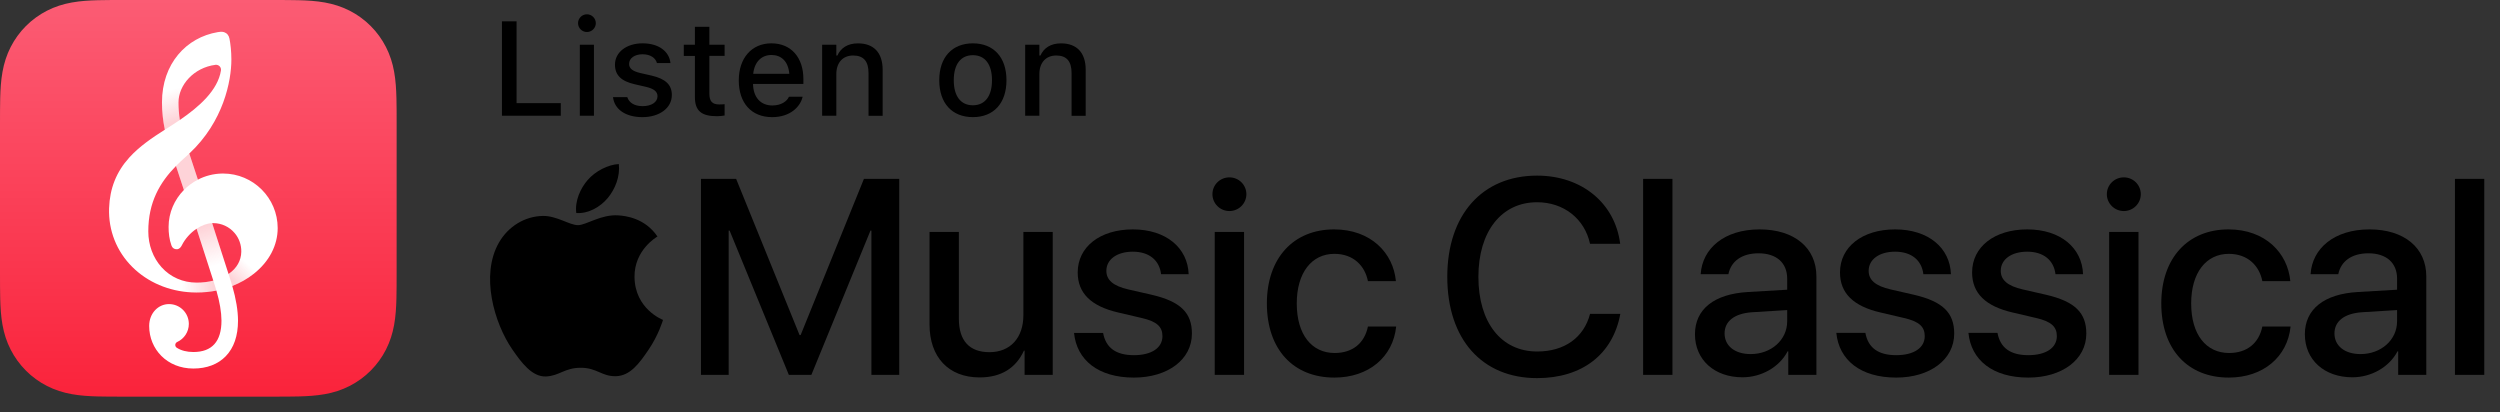
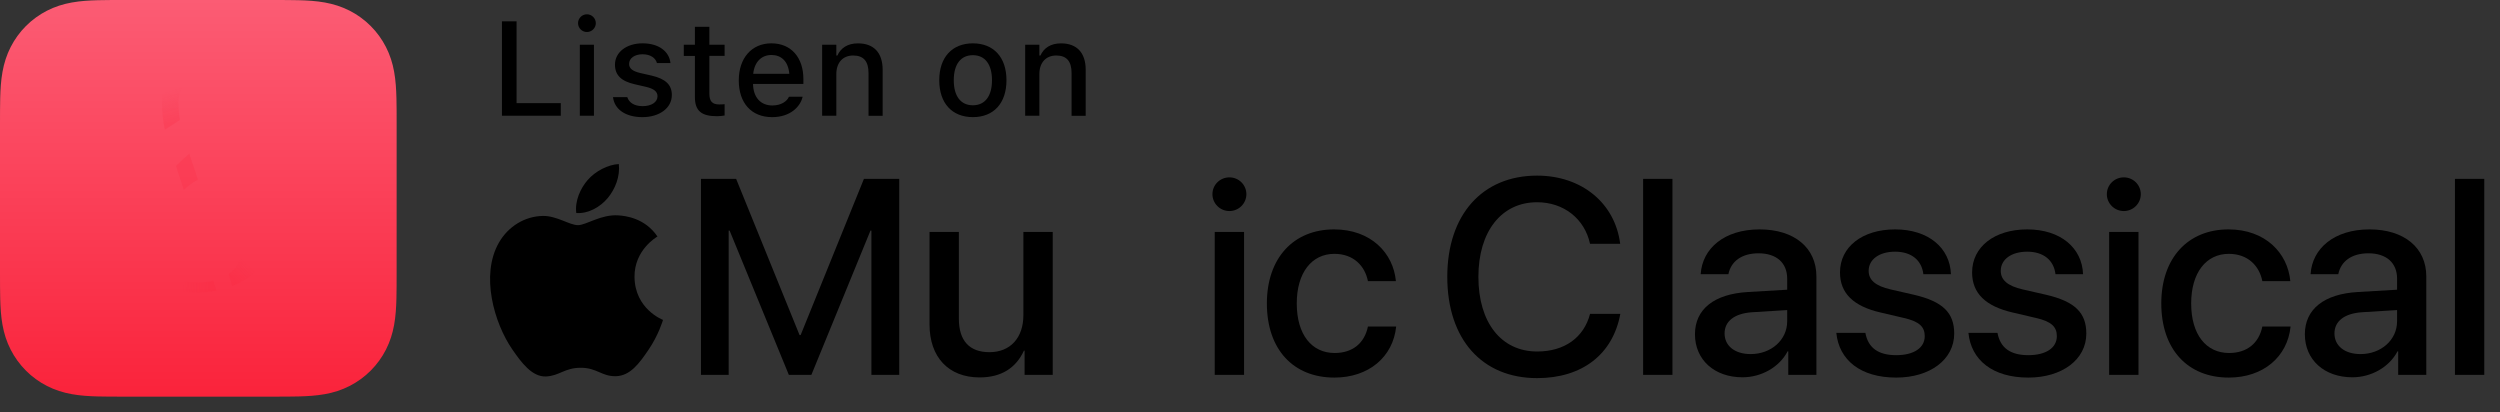
<svg xmlns="http://www.w3.org/2000/svg" version="1.1" id="Artwork" x="0px" y="0px" width="158.601px" height="26.164px" viewBox="0 0 158.601 26.164" style="enable-background:new 0 0 158.601 26.164;" xml:space="preserve">
  <rect x="0" y="0" width="158.601" height="26.164" fill="#333333" stroke="none" />
  <style type="text/css">
	.st0{fill:url(#SVGID_1_);}
	.st1{fill:#FFFFFF;}
	.st2{opacity:0.2;}
	.st3{fill:url(#SVGID_00000072269198044856695710000005197780296827504542_);}
	.st4{fill:url(#SVGID_00000156577503055918225830000010326105135369802661_);}
	.st5{fill:url(#SVGID_00000152244890568168729920000011826489119339596423_);}
	.st6{fill:url(#SVGID_00000178912081504499561590000007670706423681909378_);}
	.st7{fill:#F9233B;}
</style>
  <g>
    <g>
      <linearGradient id="SVGID_1_" gradientUnits="userSpaceOnUse" x1="12.582" y1="25.164" x2="12.582" y2="1.818989e-12">
        <stop offset="0" style="stop-color:#FA233B" />
        <stop offset="1" style="stop-color:#FB5C74" />
      </linearGradient>
      <path class="st0" d="M0,17.292c0,0.301,0,0.601,0.002,0.902c0.002,0.253,0.004,0.506,0.011,0.759    c0.015,0.551,0.047,1.107,0.145,1.653c0.099,0.554,0.262,1.069,0.518,1.572c0.252,0.494,0.58,0.946,0.972,1.338    c0.392,0.392,0.844,0.721,1.338,0.972c0.503,0.256,1.018,0.418,1.571,0.518c0.545,0.098,1.102,0.131,1.653,0.145    c0.253,0.007,0.506,0.01,0.759,0.011c0.301,0.002,0.601,0.002,0.902,0.002h9.421c0.301,0,0.601,0,0.902-0.002    c0.253-0.002,0.506-0.004,0.759-0.011c0.552-0.015,1.108-0.047,1.653-0.145c0.553-0.099,1.068-0.262,1.571-0.518    c0.494-0.252,0.946-0.58,1.338-0.972c0.392-0.392,0.721-0.844,0.972-1.338c0.256-0.503,0.418-1.018,0.518-1.572    c0.098-0.545,0.13-1.101,0.145-1.653c0.007-0.253,0.01-0.506,0.011-0.759c0.002-0.301,0.002-0.601,0.002-0.902V7.872    c0-0.301,0-0.601-0.002-0.902c-0.002-0.253-0.004-0.506-0.011-0.759c-0.015-0.551-0.047-1.107-0.145-1.653    c-0.099-0.554-0.262-1.069-0.518-1.572c-0.252-0.494-0.58-0.946-0.972-1.338c-0.392-0.392-0.844-0.721-1.338-0.972    c-0.503-0.256-1.018-0.418-1.571-0.518c-0.545-0.098-1.102-0.131-1.653-0.145c-0.253-0.007-0.506-0.01-0.759-0.011    C17.893,0,17.593,0,17.292,0H7.872C7.571,0,7.271,0,6.97,0.002C6.717,0.003,6.464,0.006,6.211,0.013    C5.659,0.028,5.103,0.06,4.557,0.158C4.004,0.258,3.489,0.42,2.986,0.676C2.492,0.928,2.04,1.256,1.648,1.648    C1.256,2.04,0.928,2.492,0.676,2.986C0.42,3.489,0.258,4.004,0.158,4.558C0.06,5.103,0.028,5.659,0.013,6.211    C0.006,6.464,0.003,6.717,0.002,6.97C0,7.271,0,7.571,0,7.872V17.292z" />
      <g>
-         <path class="st1" d="M14.155,11.009c-0.017,0-0.034,0-0.051,0c-0.557,0.008-1.084,0.147-1.549,0.387     c-0.198-0.603-0.384-1.165-0.546-1.655c2.175-2.031,2.67-4.608,2.67-5.968c0-0.509-0.056-0.996-0.122-1.326     c-0.042-0.209-0.156-0.341-0.343-0.408c-0.136-0.048-0.371-0.005-0.396-0.001c-1.995,0.335-3.542,1.996-3.542,4.46     c0,0.583,0.061,1.162,0.182,1.729c-0.808,0.516-1.62,1.063-2.259,1.771c-0.816,0.903-1.234,1.952-1.278,3.207     c-0.049,1.414,0.475,2.74,1.475,3.733c0.976,0.97,2.314,1.541,3.766,1.611c0.105,0.005,0.211,0.008,0.316,0.008     c0.427,0,0.847-0.041,1.251-0.121c0.209,0.722,0.318,1.361,0.322,1.904c0,1.322-0.6,1.992-1.782,1.992     c-0.421,0-0.774-0.093-1.051-0.269c-0.142-0.09-0.126-0.299,0.027-0.369c0.434-0.198,0.735-0.636,0.735-1.145     c0-0.695-0.563-1.258-1.258-1.258c-0.682,0-1.258,0.577-1.258,1.389c0,1.468,1.127,2.7,2.805,2.7     c0.848,0,1.557-0.269,2.051-0.779c0.518-0.534,0.78-1.295,0.78-2.262c-0.003-0.64-0.127-1.378-0.363-2.196     c0.499-0.195,0.961-0.455,1.366-0.776c0.976-0.773,1.514-1.803,1.514-2.9C17.615,12.561,16.063,11.009,14.155,11.009z      M13.666,4.113c0.209-0.027,0.386,0.154,0.352,0.361c-0.205,1.266-1.389,2.303-2.609,3.137c-0.057-0.367-0.086-0.738-0.086-1.111     C11.324,5.394,12.293,4.29,13.666,4.113z M10.25,16.953c-0.543-0.604-0.842-1.412-0.842-2.274c0-1.856,0.732-3.1,1.757-4.148     c0.154,0.466,0.324,0.981,0.501,1.522c-0.6,0.61-0.97,1.437-0.971,2.341c0,0.389,0.042,0.788,0.181,1.177     c0.058,0.162,0.165,0.223,0.293,0.24c0.129,0.017,0.269-0.049,0.371-0.256c0.192-0.389,0.543-0.792,0.932-1.044     c0.393,1.204,0.771,2.375,1.061,3.293c-0.326,0.083-0.682,0.126-1.056,0.126C11.607,17.929,10.816,17.583,10.25,16.953z      M14.514,17.372c-0.005,0.003-0.01,0.007-0.015,0.01c-0.288-0.911-0.657-2.053-1.039-3.225c0.022-0.001,0.044-0.002,0.066-0.002     c0.525,0,1.016,0.226,1.361,0.631c0.281,0.33,0.43,0.755,0.421,1.189C15.296,16.534,15.022,17.016,14.514,17.372z" />
        <g class="st2">
          <linearGradient id="SVGID_00000003103372306425463300000000453997234767136155_" gradientUnits="userSpaceOnUse" x1="14.73" y1="17.735" x2="15.692" y2="16.72">
            <stop offset="0" style="stop-color:#F9233B" />
            <stop offset="1" style="stop-color:#F9233B;stop-opacity:0" />
          </linearGradient>
          <path style="fill:url(#SVGID_00000003103372306425463300000000453997234767136155_);" d="M15.308,15.975      c-0.012,0.559-0.286,1.041-0.794,1.397c-0.005,0.003-0.01,0.007-0.015,0.01c0.055,0.174,0.107,0.34,0.156,0.496      c0.028,0.09,0.055,0.179,0.08,0.267c0.499-0.195,0.961-0.455,1.366-0.776c0.417-0.33,0.754-0.708,1.004-1.117L15.308,15.975z" />
          <linearGradient id="SVGID_00000059275796334235161440000017840083040506893491_" gradientUnits="userSpaceOnUse" x1="13.019" y1="14.339" x2="13.74" y2="16.823">
            <stop offset="0" style="stop-color:#F9233B" />
            <stop offset="1" style="stop-color:#F9233B;stop-opacity:0" />
          </linearGradient>
-           <path style="fill:url(#SVGID_00000059275796334235161440000017840083040506893491_);" d="M13.533,17.803      c0.367-0.093,0.695-0.235,0.966-0.422c-0.288-0.911-0.657-2.053-1.039-3.225c-0.329,0.015-0.673,0.144-0.987,0.354      C12.865,15.715,13.243,16.885,13.533,17.803z" />
          <linearGradient id="SVGID_00000069368511457893073580000009382864833746598784_" gradientUnits="userSpaceOnUse" x1="11.469" y1="7.606" x2="10.908" y2="5.682">
            <stop offset="0" style="stop-color:#F9233B" />
            <stop offset="1" style="stop-color:#F9233B;stop-opacity:0" />
          </linearGradient>
          <path style="fill:url(#SVGID_00000069368511457893073580000009382864833746598784_);" d="M10.708,4.404      c-0.277,0.608-0.433,1.313-0.433,2.097c0,0.583,0.061,1.162,0.182,1.729c0.099-0.063,0.199-0.126,0.298-0.189      c0.216-0.137,0.436-0.28,0.654-0.429c-0.057-0.367-0.086-0.738-0.086-1.111c0-0.522,0.216-1.044,0.588-1.468L10.708,4.404z" />
          <linearGradient id="SVGID_00000152965987137057900280000016460934180706131858_" gradientUnits="userSpaceOnUse" x1="13.521" y1="18.134" x2="11.544" y2="18.081">
            <stop offset="0" style="stop-color:#F9233B" />
            <stop offset="1" style="stop-color:#F9233B;stop-opacity:0" />
          </linearGradient>
          <path style="fill:url(#SVGID_00000152965987137057900280000016460934180706131858_);" d="M10.59,18.267      c0.499,0.162,1.027,0.258,1.572,0.284c0.105,0.005,0.211,0.008,0.316,0.008c0.427,0,0.847-0.041,1.251-0.121      c-0.024-0.081-0.048-0.163-0.074-0.247c-0.038-0.123-0.079-0.253-0.122-0.387c-0.326,0.083-0.682,0.126-1.056,0.126      c-0.487,0-0.949-0.109-1.361-0.315L10.59,18.267z" />
          <path class="st7" d="M11.165,10.531c0.154,0.466,0.324,0.981,0.501,1.522c0.258-0.262,0.557-0.484,0.888-0.655      c-0.198-0.603-0.384-1.165-0.546-1.655c-0.064,0.06-0.129,0.119-0.196,0.178C11.588,10.118,11.371,10.32,11.165,10.531z" />
        </g>
      </g>
    </g>
    <g>
      <g>
        <g>
          <path d="M55.282,23.781V14.63h-0.06l-3.748,9.151h-1.43l-3.757-9.151h-0.06v9.151h-1.758V11.347H46.7l4.024,9.909h0.069      l4.015-9.909h2.24v12.434H55.282z" />
          <path d="M66.785,23.781h-1.784v-1.534h-0.043c-0.5,1.086-1.422,1.697-2.809,1.697c-1.973,0-3.179-1.284-3.179-3.36v-5.868h1.861      v5.506c0,1.379,0.655,2.12,1.939,2.12c1.344,0,2.154-0.931,2.154-2.344v-5.282h1.861V23.781z" />
-           <path d="M71.868,14.553c2.111,0,3.481,1.172,3.541,2.844H73.66c-0.103-0.879-0.75-1.43-1.792-1.43      c-1.008,0-1.68,0.491-1.68,1.215c0,0.569,0.414,0.956,1.396,1.18l1.473,0.336c1.853,0.431,2.559,1.155,2.559,2.464      c0,1.654-1.542,2.792-3.679,2.792c-2.266,0-3.628-1.112-3.8-2.835h1.844c0.172,0.948,0.819,1.413,1.956,1.413      c1.12,0,1.809-0.465,1.809-1.206c0-0.586-0.336-0.931-1.327-1.155l-1.473-0.345c-1.723-0.396-2.576-1.224-2.576-2.542      C68.369,15.664,69.783,14.553,71.868,14.553z" />
          <path d="M76.917,12.321c0-0.595,0.482-1.069,1.077-1.069c0.595,0,1.077,0.474,1.077,1.069c0,0.586-0.482,1.068-1.077,1.068      C77.399,13.389,76.917,12.907,76.917,12.321z M77.063,14.716h1.861v9.065h-1.861V14.716z" />
          <path d="M86.782,17.836c-0.189-0.965-0.913-1.732-2.128-1.732c-1.439,0-2.387,1.198-2.387,3.145c0,1.99,0.956,3.145,2.404,3.145      c1.146,0,1.896-0.629,2.111-1.68h1.792c-0.198,1.93-1.741,3.24-3.921,3.24c-2.594,0-4.282-1.775-4.282-4.705      c0-2.878,1.689-4.696,4.265-4.696c2.335,0,3.757,1.499,3.921,3.283H86.782z" />
          <path d="M91.816,17.56c0-3.938,2.223-6.419,5.696-6.419c2.818,0,4.946,1.732,5.273,4.326h-1.913      c-0.345-1.594-1.672-2.637-3.36-2.637c-2.258,0-3.722,1.853-3.722,4.73c0,2.904,1.447,4.739,3.731,4.739      c1.732,0,2.964-0.888,3.352-2.387h1.921c-0.474,2.568-2.421,4.076-5.282,4.076C94.022,23.988,91.816,21.524,91.816,17.56z" />
          <path d="M104.24,11.347h1.861v12.434h-1.861V11.347z" />
          <path d="M107.529,21.205c0-1.586,1.215-2.559,3.369-2.68l2.482-0.146v-0.698c0-1.008-0.681-1.611-1.818-1.611      c-1.077,0-1.749,0.517-1.913,1.327h-1.758c0.103-1.637,1.499-2.844,3.74-2.844c2.197,0,3.602,1.163,3.602,2.981v6.247h-1.784      V22.29h-0.043c-0.526,1.008-1.672,1.646-2.861,1.646C108.77,23.936,107.529,22.833,107.529,21.205z M113.38,20.386v-0.715      l-2.232,0.138c-1.112,0.078-1.74,0.569-1.74,1.344c0,0.793,0.655,1.31,1.654,1.31C112.363,22.463,113.38,21.567,113.38,20.386z" />
          <path d="M120.228,14.553c2.111,0,3.481,1.172,3.541,2.844h-1.749c-0.103-0.879-0.75-1.43-1.792-1.43      c-1.008,0-1.68,0.491-1.68,1.215c0,0.569,0.414,0.956,1.396,1.18l1.473,0.336c1.853,0.431,2.559,1.155,2.559,2.464      c0,1.654-1.542,2.792-3.679,2.792c-2.266,0-3.628-1.112-3.8-2.835h1.844c0.172,0.948,0.819,1.413,1.956,1.413      c1.12,0,1.809-0.465,1.809-1.206c0-0.586-0.336-0.931-1.327-1.155l-1.473-0.345c-1.723-0.396-2.576-1.224-2.576-2.542      C116.729,15.664,118.142,14.553,120.228,14.553z" />
          <path d="M128.609,14.553c2.111,0,3.481,1.172,3.541,2.844h-1.749c-0.103-0.879-0.75-1.43-1.792-1.43      c-1.008,0-1.68,0.491-1.68,1.215c0,0.569,0.414,0.956,1.396,1.18l1.473,0.336c1.853,0.431,2.559,1.155,2.559,2.464      c0,1.654-1.542,2.792-3.679,2.792c-2.266,0-3.628-1.112-3.8-2.835h1.844c0.172,0.948,0.819,1.413,1.956,1.413      c1.12,0,1.809-0.465,1.809-1.206c0-0.586-0.336-0.931-1.327-1.155l-1.473-0.345c-1.723-0.396-2.576-1.224-2.576-2.542      C125.111,15.664,126.524,14.553,128.609,14.553z" />
          <path d="M133.659,12.321c0-0.595,0.482-1.069,1.077-1.069c0.595,0,1.077,0.474,1.077,1.069c0,0.586-0.482,1.068-1.077,1.068      C134.141,13.389,133.659,12.907,133.659,12.321z M133.805,14.716h1.861v9.065h-1.861V14.716z" />
          <path d="M143.524,17.836c-0.189-0.965-0.913-1.732-2.128-1.732c-1.439,0-2.387,1.198-2.387,3.145      c0,1.99,0.957,3.145,2.404,3.145c1.146,0,1.896-0.629,2.111-1.68h1.792c-0.198,1.93-1.741,3.24-3.921,3.24      c-2.594,0-4.282-1.775-4.282-4.705c0-2.878,1.689-4.696,4.265-4.696c2.335,0,3.757,1.499,3.921,3.283H143.524z" />
          <path d="M146.221,21.205c0-1.586,1.215-2.559,3.369-2.68l2.482-0.146v-0.698c0-1.008-0.681-1.611-1.818-1.611      c-1.077,0-1.749,0.517-1.913,1.327h-1.758c0.103-1.637,1.499-2.844,3.74-2.844c2.197,0,3.602,1.163,3.602,2.981v6.247h-1.784      V22.29h-0.043c-0.526,1.008-1.672,1.646-2.861,1.646C147.461,23.936,146.221,22.833,146.221,21.205z M152.071,20.386v-0.715      l-2.232,0.138c-1.112,0.078-1.74,0.569-1.74,1.344c0,0.793,0.655,1.31,1.654,1.31C151.054,22.463,152.071,21.567,152.071,20.386      z" />
          <path d="M155.742,11.347h1.861v12.434h-1.861V11.347z" />
        </g>
      </g>
      <g>
        <path d="M39.242,13.664c-1.109-0.082-2.05,0.62-2.576,0.62c-0.533,0-1.354-0.602-2.225-0.585     c-1.144,0.017-2.198,0.665-2.787,1.689c-1.188,2.062-0.303,5.117,0.854,6.79c0.566,0.817,1.241,1.739,2.127,1.705     c0.853-0.034,1.176-0.552,2.208-0.552c1.031,0,1.322,0.552,2.224,0.535c0.919-0.017,1.5-0.834,2.062-1.656     c0.65-0.949,0.917-1.868,0.933-1.916c-0.02-0.008-1.79-0.687-1.808-2.726c-0.016-1.705,1.392-2.525,1.456-2.564     C40.911,13.826,39.677,13.696,39.242,13.664z" />
        <path d="M38.558,12.56c0.471-0.569,0.788-1.362,0.701-2.151c-0.678,0.027-1.498,0.452-1.985,1.021     c-0.436,0.504-0.818,1.311-0.714,2.084C37.316,13.572,38.087,13.13,38.558,12.56z" />
      </g>
    </g>
    <g>
      <path d="M31.842,1.355h0.93v5.188h2.805v0.801h-3.734V1.355z" />
      <path d="M36.671,1.471c0-0.312,0.254-0.564,0.564-0.564c0.309,0,0.564,0.253,0.564,0.564c0,0.307-0.256,0.56-0.564,0.56    C36.924,2.032,36.671,1.778,36.671,1.471z M36.784,2.837h0.896v4.507h-0.896V2.837z" />
      <path d="M38.89,6.165V6.161h0.901l0.004,0.004c0.111,0.34,0.439,0.569,0.975,0.569c0.557,0,0.942-0.253,0.942-0.623V6.103    c0-0.282-0.212-0.474-0.735-0.594L40.26,5.344c-0.852-0.195-1.246-0.581-1.246-1.241V4.098c0-0.784,0.73-1.349,1.752-1.349    c1.029,0,1.689,0.515,1.768,1.249v0.004h-0.859V3.995c-0.086-0.315-0.406-0.552-0.912-0.552c-0.494,0-0.852,0.245-0.852,0.606    v0.008c0,0.282,0.208,0.457,0.715,0.577l0.713,0.162c0.867,0.203,1.283,0.573,1.283,1.225v0.008c0,0.834-0.797,1.403-1.867,1.403    C39.667,7.431,38.977,6.921,38.89,6.165z" />
      <path d="M44.085,6.157v-2.61H43.38v-0.71h0.705V1.699h0.918v1.137h0.967v0.71h-0.967v2.395c0,0.485,0.183,0.685,0.627,0.685    c0.137,0,0.215-0.004,0.34-0.017v0.718c-0.145,0.025-0.311,0.045-0.485,0.045C44.493,7.373,44.085,7.024,44.085,6.157z" />
      <path d="M46.868,5.103V5.098c0-1.407,0.812-2.349,2.07-2.349s2.029,0.909,2.029,2.262v0.315h-3.195    c0.017,0.863,0.49,1.365,1.232,1.365c0.577,0,0.922-0.286,1.029-0.519l0.018-0.033l0.867-0.004L50.91,6.174    c-0.149,0.594-0.772,1.258-1.926,1.258C47.665,7.431,46.868,6.531,46.868,5.103z M47.784,4.683h2.291    c-0.07-0.805-0.521-1.195-1.133-1.195C48.329,3.488,47.864,3.907,47.784,4.683z" />
      <path d="M52.157,2.837h0.9v0.685h0.066c0.221-0.481,0.652-0.771,1.308-0.771c1.009,0,1.565,0.602,1.565,1.677v2.917H55.1V4.638    c0-0.747-0.312-1.117-0.973-1.117c-0.659,0-1.07,0.453-1.07,1.179v2.644h-0.9V2.837z" />
      <path d="M59.587,5.094V5.086c0-1.449,0.814-2.336,2.134-2.336c1.315,0,2.13,0.884,2.13,2.336v0.008    c0,1.453-0.811,2.337-2.13,2.337C60.397,7.431,59.587,6.547,59.587,5.094z M62.932,5.094V5.086c0-1-0.439-1.585-1.212-1.585    c-0.776,0-1.212,0.585-1.212,1.585v0.008c0,1,0.436,1.585,1.212,1.585C62.493,6.68,62.932,6.091,62.932,5.094z" />
      <path d="M65.038,2.837h0.9v0.685h0.066c0.221-0.481,0.652-0.771,1.309-0.771c1.008,0,1.564,0.602,1.564,1.677v2.917h-0.896V4.638    c0-0.747-0.312-1.117-0.971-1.117c-0.66,0-1.072,0.453-1.072,1.179v2.644h-0.9V2.837z" />
    </g>
  </g>
</svg>